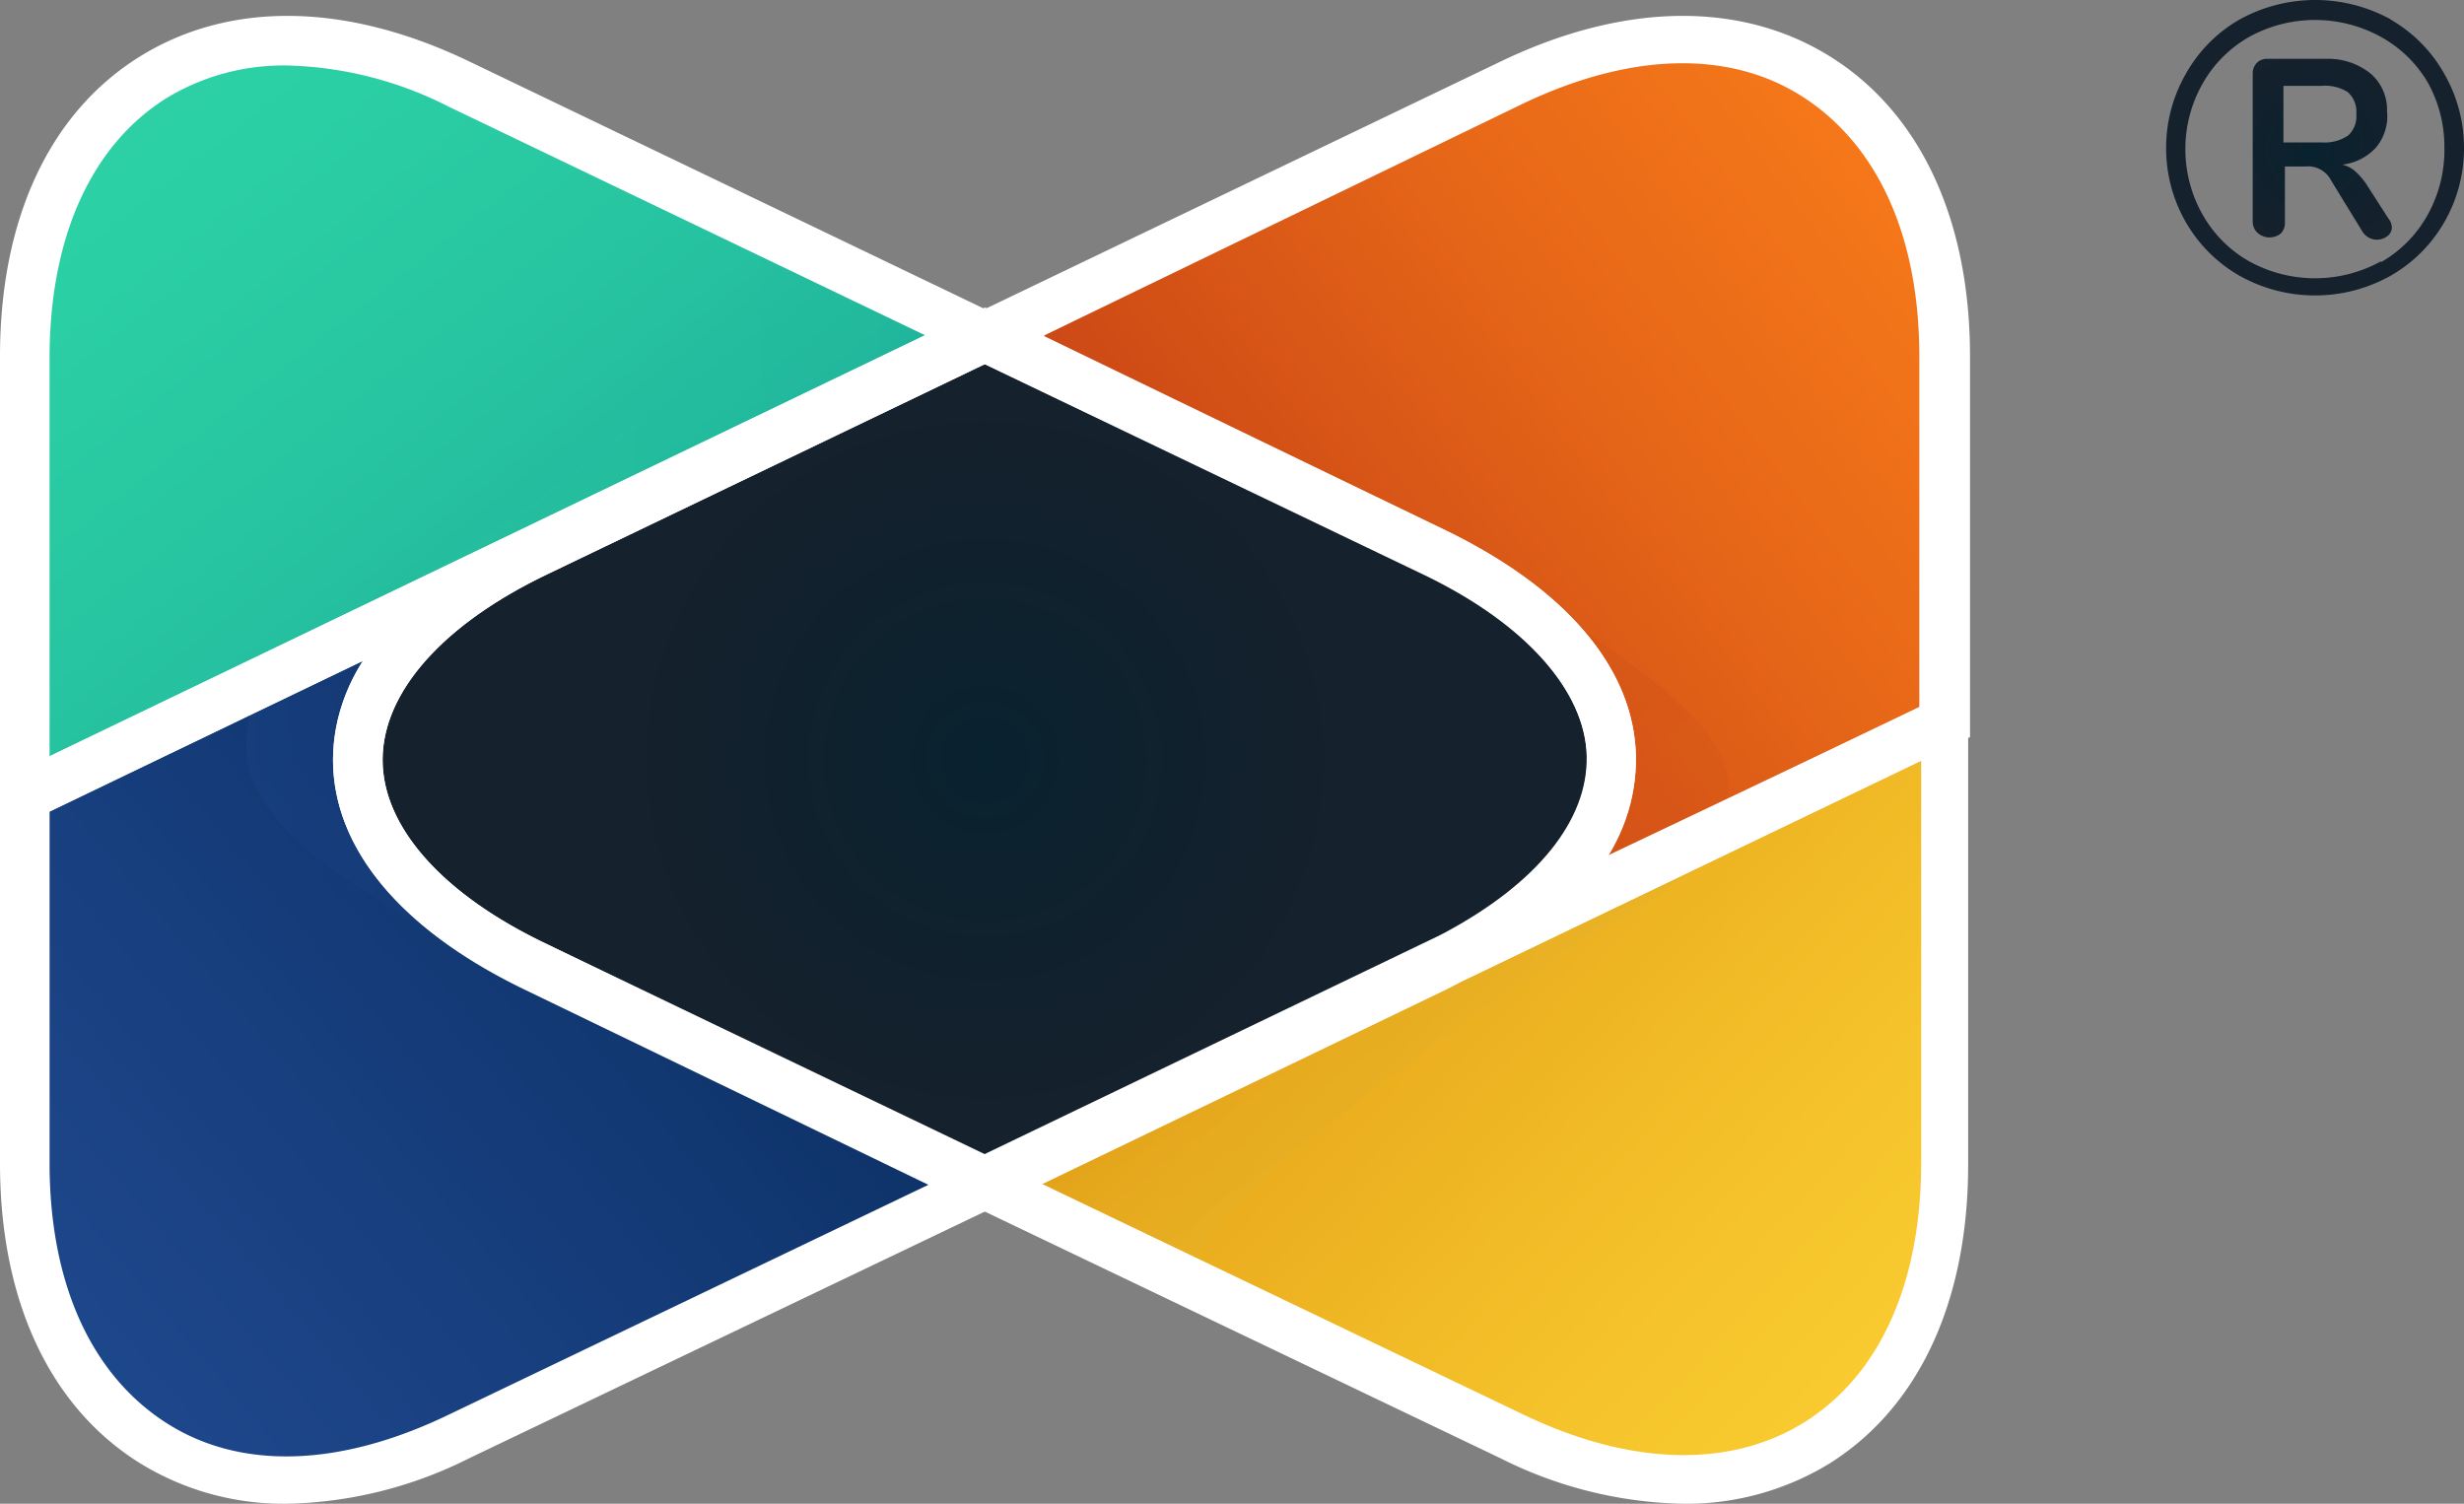
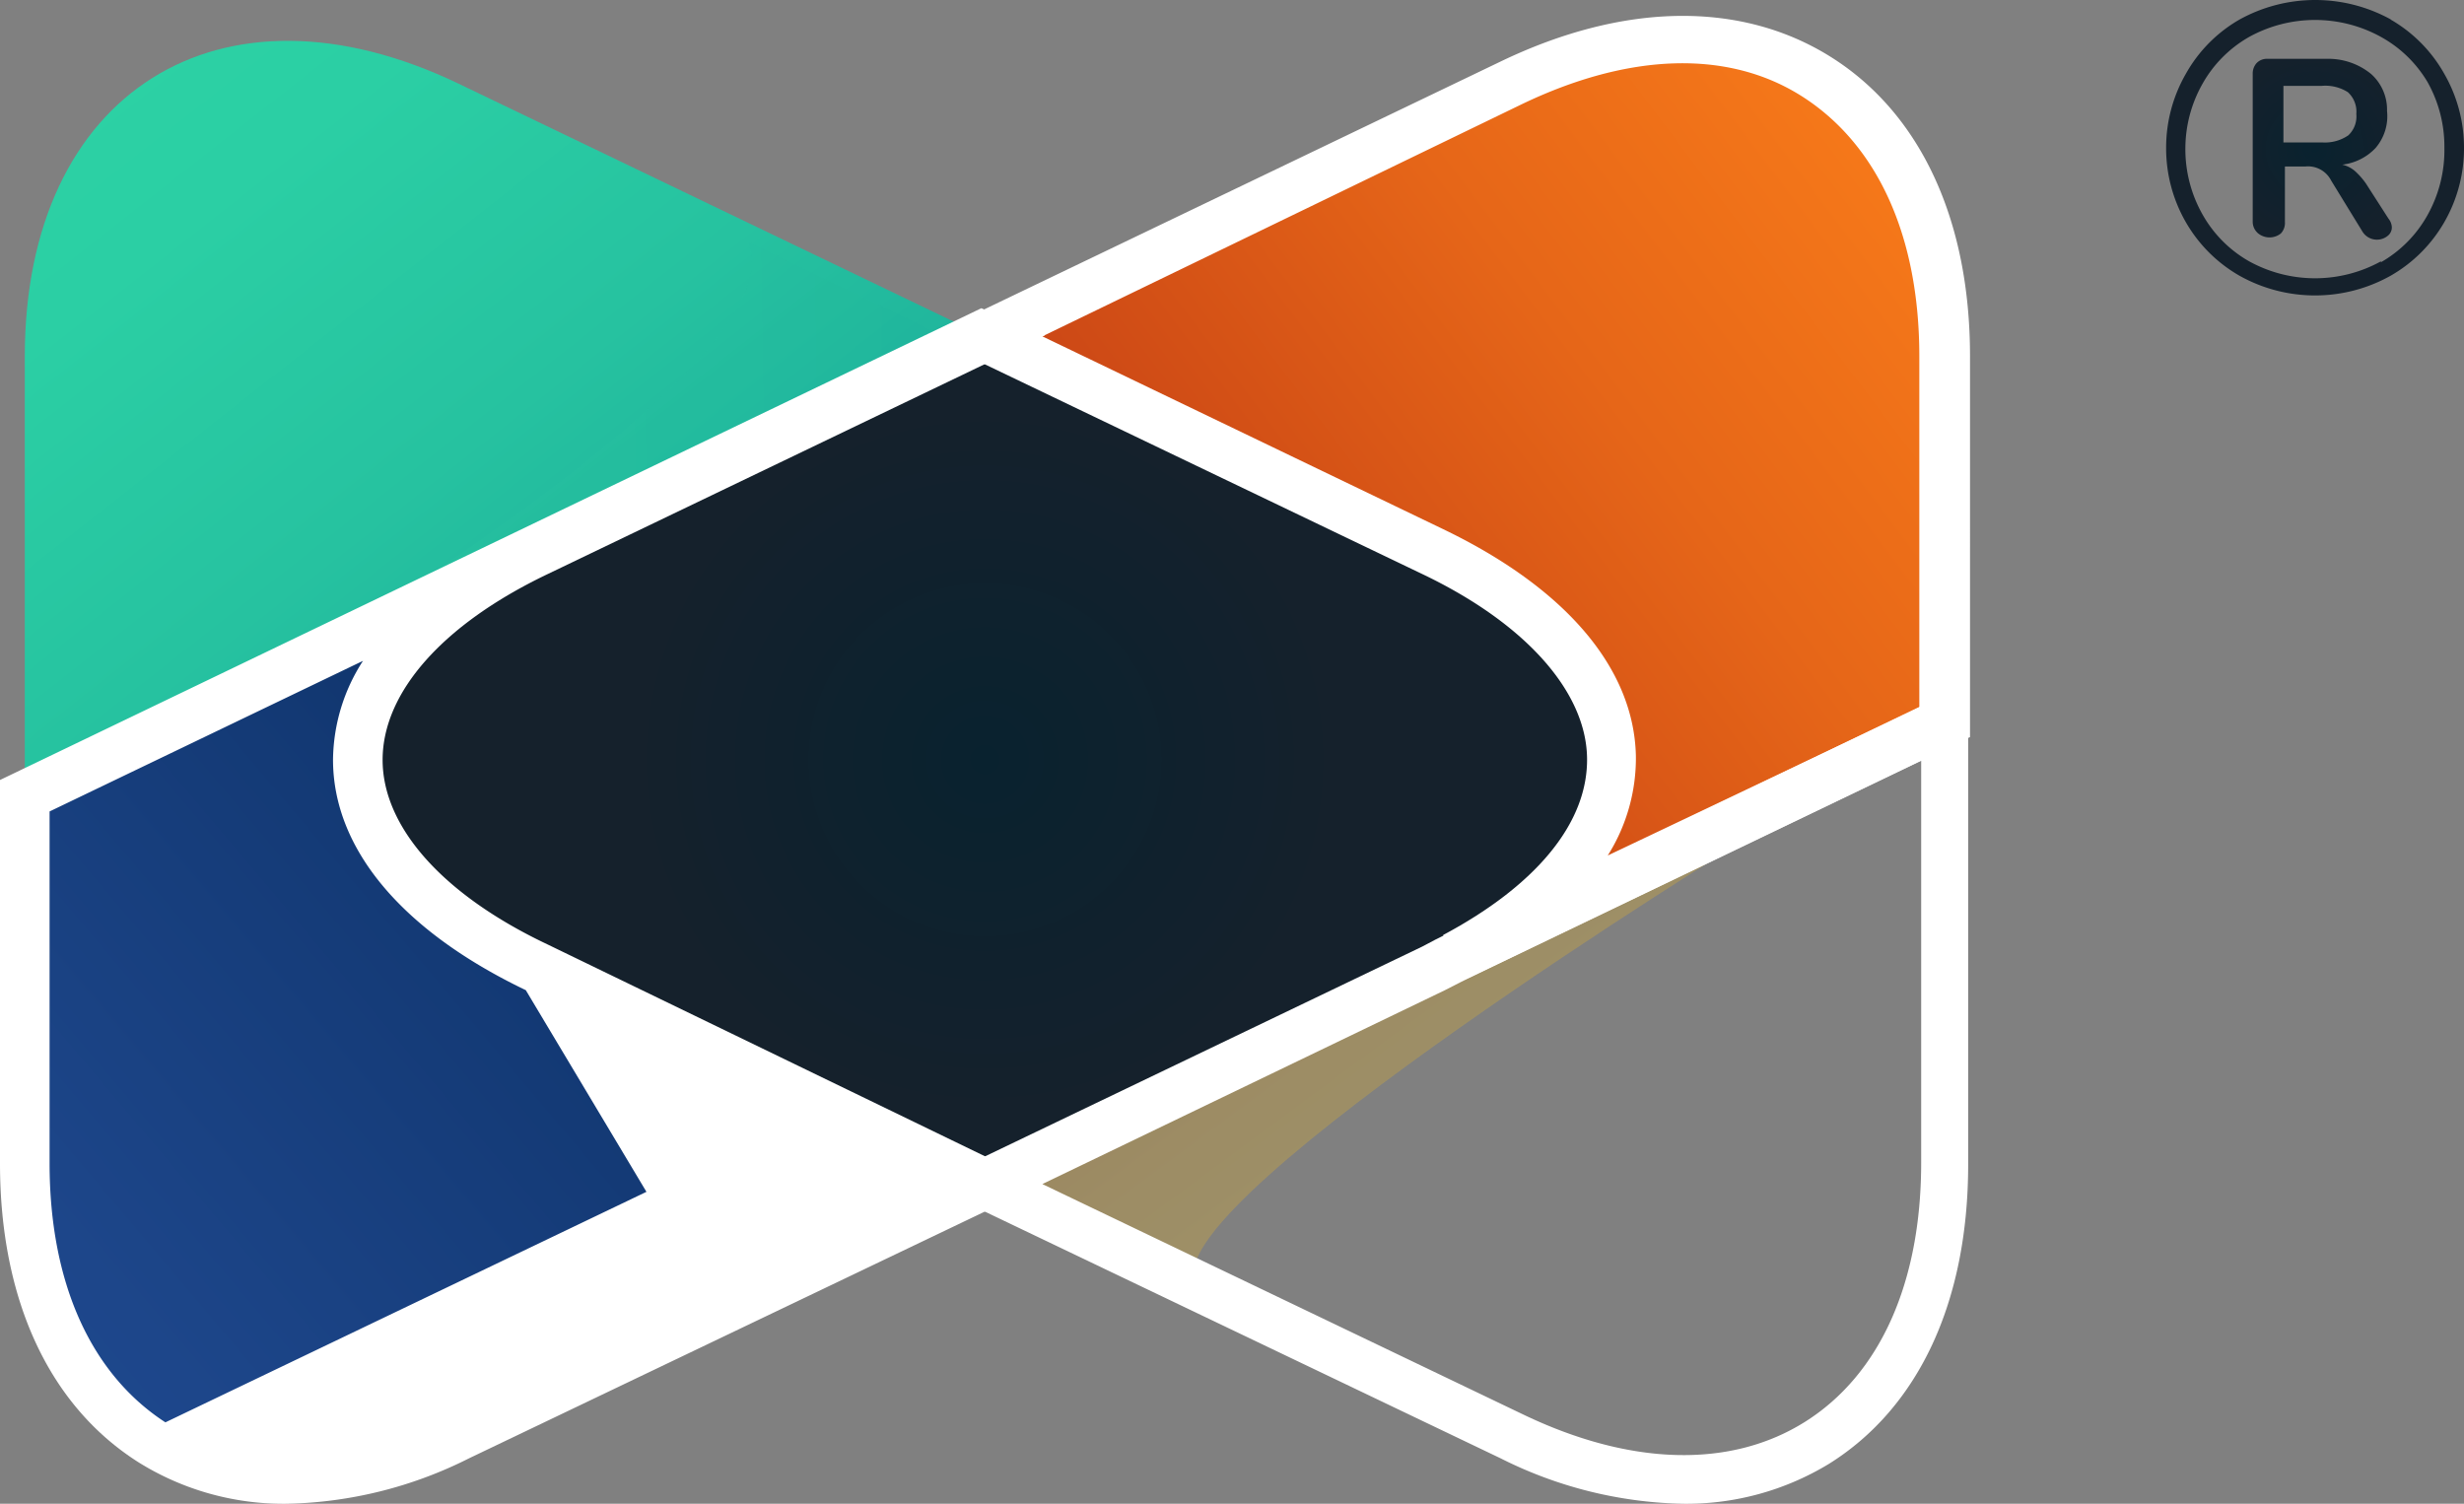
<svg xmlns="http://www.w3.org/2000/svg" xmlns:xlink="http://www.w3.org/1999/xlink" viewBox="0 0 66.59 40.64">
  <rect x="0" y="0" width="66.59" height="40.64" fill="#808080" stroke="none" />
  <defs>
    <style>.cls-1{isolation:isolate;}.cls-2{fill:url(#linear-gradient);}.cls-3{fill:url(#linear-gradient-2);}.cls-4{fill:url(#linear-gradient-3);}.cls-5{fill:url(#radial-gradient);}.cls-6{fill:url(#linear-gradient-4);}.cls-7,.cls-8,.cls-9{opacity:0.3;}.cls-10,.cls-7,.cls-8,.cls-9{mix-blend-mode:multiply;}.cls-7{fill:url(#linear-gradient-5);}.cls-8{fill:url(#linear-gradient-6);}.cls-9{fill:url(#linear-gradient-7);}.cls-10{opacity:0.2;fill:url(#linear-gradient-8);}.cls-11{fill:#fff;}.cls-12{fill:url(#radial-gradient-2);}</style>
    <linearGradient id="linear-gradient" x1="60.03" y1="44.46" x2="26.37" y2="13.63" gradientUnits="userSpaceOnUse">
      <stop offset="0" stop-color="#ffd738" />
      <stop offset="0.18" stop-color="#fcd134" />
      <stop offset="0.43" stop-color="#f3bf29" />
      <stop offset="0.72" stop-color="#e5a217" />
      <stop offset="1" stop-color="#d37e00" />
    </linearGradient>
    <linearGradient id="linear-gradient-2" x1="58.57" y1="-0.01" x2="33.18" y2="19.13" gradientUnits="userSpaceOnUse">
      <stop offset="0" stop-color="#ff831a" />
      <stop offset="0.23" stop-color="#f87b19" />
      <stop offset="0.58" stop-color="#e66618" />
      <stop offset="1" stop-color="#c84315" />
    </linearGradient>
    <linearGradient id="linear-gradient-3" x1="-3.08" y1="40.89" x2="29.56" y2="13.28" gradientUnits="userSpaceOnUse">
      <stop offset="0" stop-color="#204a92" />
      <stop offset="0.2" stop-color="#1d468a" />
      <stop offset="0.52" stop-color="#133974" />
      <stop offset="0.9" stop-color="#042651" />
      <stop offset="1" stop-color="#002046" />
    </linearGradient>
    <radialGradient id="radial-gradient" cx="26.62" cy="20.53" r="14.46" gradientUnits="userSpaceOnUse">
      <stop offset="0" stop-color="#09222f" />
      <stop offset="0.66" stop-color="#15212c" />
    </radialGradient>
    <linearGradient id="linear-gradient-4" x1="0.22" y1="-1.73" x2="21.78" y2="25.68" gradientUnits="userSpaceOnUse">
      <stop offset="0" stop-color="#2dd3a5" />
      <stop offset="0.26" stop-color="#2bcfa4" />
      <stop offset="0.53" stop-color="#26c2a0" />
      <stop offset="0.81" stop-color="#1cad9a" />
      <stop offset="1" stop-color="#149a94" />
    </linearGradient>
    <linearGradient id="linear-gradient-5" x1="63.38" y1="50.35" x2="34.23" y2="10.99" gradientUnits="userSpaceOnUse">
      <stop offset="0" stop-color="#e8781a" />
      <stop offset="1" stop-color="#c84315" />
    </linearGradient>
    <linearGradient id="linear-gradient-6" x1="48.01" y1="42.02" x2="33.73" y2="22.73" gradientUnits="userSpaceOnUse">
      <stop offset="0" stop-color="#e9c138" />
      <stop offset="0.44" stop-color="#e8bf36" />
      <stop offset="0.63" stop-color="#e6b830" />
      <stop offset="0.77" stop-color="#e2ab26" />
      <stop offset="0.88" stop-color="#dc9917" />
      <stop offset="0.98" stop-color="#d58304" />
      <stop offset="1" stop-color="#d37e00" />
    </linearGradient>
    <linearGradient id="linear-gradient-7" x1="1.09" y1="20.34" x2="20.48" y2="20.02" gradientUnits="userSpaceOnUse">
      <stop offset="0" stop-color="#204a92" />
      <stop offset="0.22" stop-color="#1e488e" />
      <stop offset="0.46" stop-color="#194181" />
      <stop offset="0.7" stop-color="#10356c" />
      <stop offset="0.94" stop-color="#03254e" />
      <stop offset="1" stop-color="#002046" />
    </linearGradient>
    <linearGradient id="linear-gradient-8" x1="-8.9" y1="12.89" x2="39.04" y2="12.12" xlink:href="#linear-gradient-4" />
    <radialGradient id="radial-gradient-2" cx="62.56" cy="4.03" r="4.03" xlink:href="#radial-gradient" />
  </defs>
  <title>color_1</title>
  <g class="cls-1">
    <g id="Layer_2" data-name="Layer 2">
      <g id="Layer_1-2" data-name="Layer 1">
-         <path id="path7746" class="cls-2" d="M52.56,19.5V31.44c0,7.14-5.28,10.46-11.72,7.37L26.62,32l12.12-5.81.39-.2.19-.1Z" />
        <path id="path7750" class="cls-3" d="M52.56,9.63V19.5L39.31,25.86c5.85-3.12,5.66-8-.58-11L26.62,9.1,40.85,2.26c6.44-3.1,11.72.22,11.72,7.37" />
        <path id="path7754" class="cls-4" d="M.67,21.51,26.54,9.06l.07,0L14.5,14.91c-6.44,3.09-6.44,8.15,0,11.25L26.62,32,12.39,38.8C5.95,41.9.67,38.58.67,31.44Z" />
        <path id="path7774" class="cls-5" d="M38.73,14.91c6.24,3,6.43,7.83.58,11l-.19.1L26.62,32,14.5,26.16c-6.44-3.1-6.44-8.16,0-11.25L26.62,9.09Z" />
        <path id="path7778" class="cls-6" d="M12.39,2.26l14.15,6.8L.67,21.51V9.63C.67,2.49,5.95-.83,12.39,2.26" />
-         <path class="cls-7" d="M40.92,15.7c4.1,3,3.63,7-1.4,9.68h0l7-3.34C47.49,19.91,44.51,18.3,40.92,15.7Z" />
        <path class="cls-8" d="M47.1,22.73S31.6,32.27,32.28,34.56l-4.92-2.38Z" />
-         <path class="cls-9" d="M13.06,25.87h0c-4.93-3.11-4.45-7.61,1.45-10.44l2.13-1v0L6.84,19.07C6.13,21.18,7.29,23,13.06,25.87Z" />
        <path class="cls-10" d="M20.2,6.53c1.45,3-10.6,10.38-13.32,12L26,9.32Z" />
        <path class="cls-11" d="M45.47,40.64a11.43,11.43,0,0,1-4.92-1.23L25.06,32l13.38-6.42.34-.18,0,0,.2-.1,14.21-6.83v13c0,3.7-1.33,6.57-3.76,8.09A7.42,7.42,0,0,1,45.47,40.64ZM28.17,32l13,6.23c2.9,1.39,5.61,1.46,7.62.19s3.13-3.74,3.13-7V20.56l-12.28,5.9-.16.08-.43.22Z" />
        <path class="cls-11" d="M39.6,26.47,39,25.27c2.55-1.36,3.93-3.06,3.89-4.81s-1.62-3.59-4.44-4.94L25.06,9.1,40.56,1.66c3.33-1.6,6.5-1.64,8.92-.12s3.76,4.4,3.76,8.09V19.92ZM28.17,9.09,39,14.3c3.31,1.59,5.16,3.76,5.21,6.13a4.93,4.93,0,0,1-.76,2.69l8.42-4V9.63c0-3.22-1.11-5.69-3.13-7s-4.73-1.2-7.62.19Z" />
-         <path class="cls-11" d="M7.76,40.64a7.41,7.41,0,0,1-4-1.11C1.33,38,0,35.13,0,31.44V21.08L26.52,8.33l1.72.73L14.79,15.52c-2.82,1.35-4.44,3.18-4.45,5s1.62,3.66,4.45,5L28.17,32,12.68,39.41A11.43,11.43,0,0,1,7.76,40.64ZM1.34,21.93v9.51c0,3.22,1.11,5.69,3.13,7s4.72,1.2,7.62-.19l13-6.23L14.21,26.76C10.85,25.15,9,22.93,9,20.53a5,5,0,0,1,.81-2.67Z" />
-         <path class="cls-11" d="M26.62,32.72l-12.41-6C10.85,25.15,9,22.93,9,20.53s1.85-4.61,5.21-6.22l12.41-6L39,14.3h0c3.31,1.59,5.16,3.76,5.21,6.13s-1.59,4.42-4.6,6l-.21.11Zm0-22.88L14.79,15.52c-2.82,1.35-4.44,3.18-4.45,5s1.62,3.66,4.45,5l11.82,5.67,12.21-5.87.18-.09c2.54-1.35,3.92-3.06,3.88-4.8s-1.62-3.59-4.44-4.94h0Z" />
-         <path class="cls-11" d="M0,22.58V9.63c0-3.7,1.33-6.57,3.76-8.09s5.59-1.48,8.92.12l15.41,7.4ZM7.76,1.77a6.09,6.09,0,0,0-3.29.9c-2,1.27-3.13,3.74-3.13,7V20.44L25,9.06,12.1,2.87A10.1,10.1,0,0,0,7.76,1.77Z" />
+         <path class="cls-11" d="M7.76,40.64a7.41,7.41,0,0,1-4-1.11C1.33,38,0,35.13,0,31.44V21.08L26.52,8.33l1.72.73L14.79,15.52c-2.82,1.35-4.44,3.18-4.45,5s1.62,3.66,4.45,5L28.17,32,12.68,39.41A11.43,11.43,0,0,1,7.76,40.64ZM1.34,21.93v9.51c0,3.22,1.11,5.69,3.13,7l13-6.23L14.21,26.76C10.85,25.15,9,22.93,9,20.53a5,5,0,0,1,.81-2.67Z" />
        <path class="cls-12" d="M64.61.53A3.89,3.89,0,0,1,66.06,2a4,4,0,0,1,.53,2,4,4,0,0,1-.53,2,3.91,3.91,0,0,1-1.45,1.45,4.18,4.18,0,0,1-4.09,0,3.91,3.91,0,0,1-1.45-1.45,4,4,0,0,1-.53-2,4,4,0,0,1,.53-2A3.87,3.87,0,0,1,60.52.53a4.23,4.23,0,0,1,4.1,0Zm-.27,6.56a3.33,3.33,0,0,0,1.26-1.27A3.59,3.59,0,0,0,66.06,4a3.56,3.56,0,0,0-.46-1.79A3.34,3.34,0,0,0,64.35,1a3.69,3.69,0,0,0-3.57,0,3.34,3.34,0,0,0-1.26,1.27A3.56,3.56,0,0,0,59.06,4a3.59,3.59,0,0,0,.46,1.79,3.33,3.33,0,0,0,1.26,1.27,3.69,3.69,0,0,0,3.57,0Zm.21-1.18a.4.4,0,0,1,.09.23.29.29,0,0,1-.12.24.46.46,0,0,1-.68-.13L63,4.88a.7.7,0,0,0-.7-.38h-.55V6a.41.41,0,0,1-.11.31.49.49,0,0,1-.61,0A.41.41,0,0,1,60.88,6v-4a.42.42,0,0,1,.11-.3.39.39,0,0,1,.3-.11h1.59A1.82,1.82,0,0,1,64.08,2a1.29,1.29,0,0,1,.43,1A1.32,1.32,0,0,1,64.2,4a1.47,1.47,0,0,1-.9.45.8.8,0,0,1,.34.17,2,2,0,0,1,.3.34Zm-1.1-2.24a.7.7,0,0,0,.23-.59.71.71,0,0,0-.23-.59,1.14,1.14,0,0,0-.7-.17H61.71V3.85h1.06A1.12,1.12,0,0,0,63.46,3.66Z" />
      </g>
    </g>
  </g>
</svg>